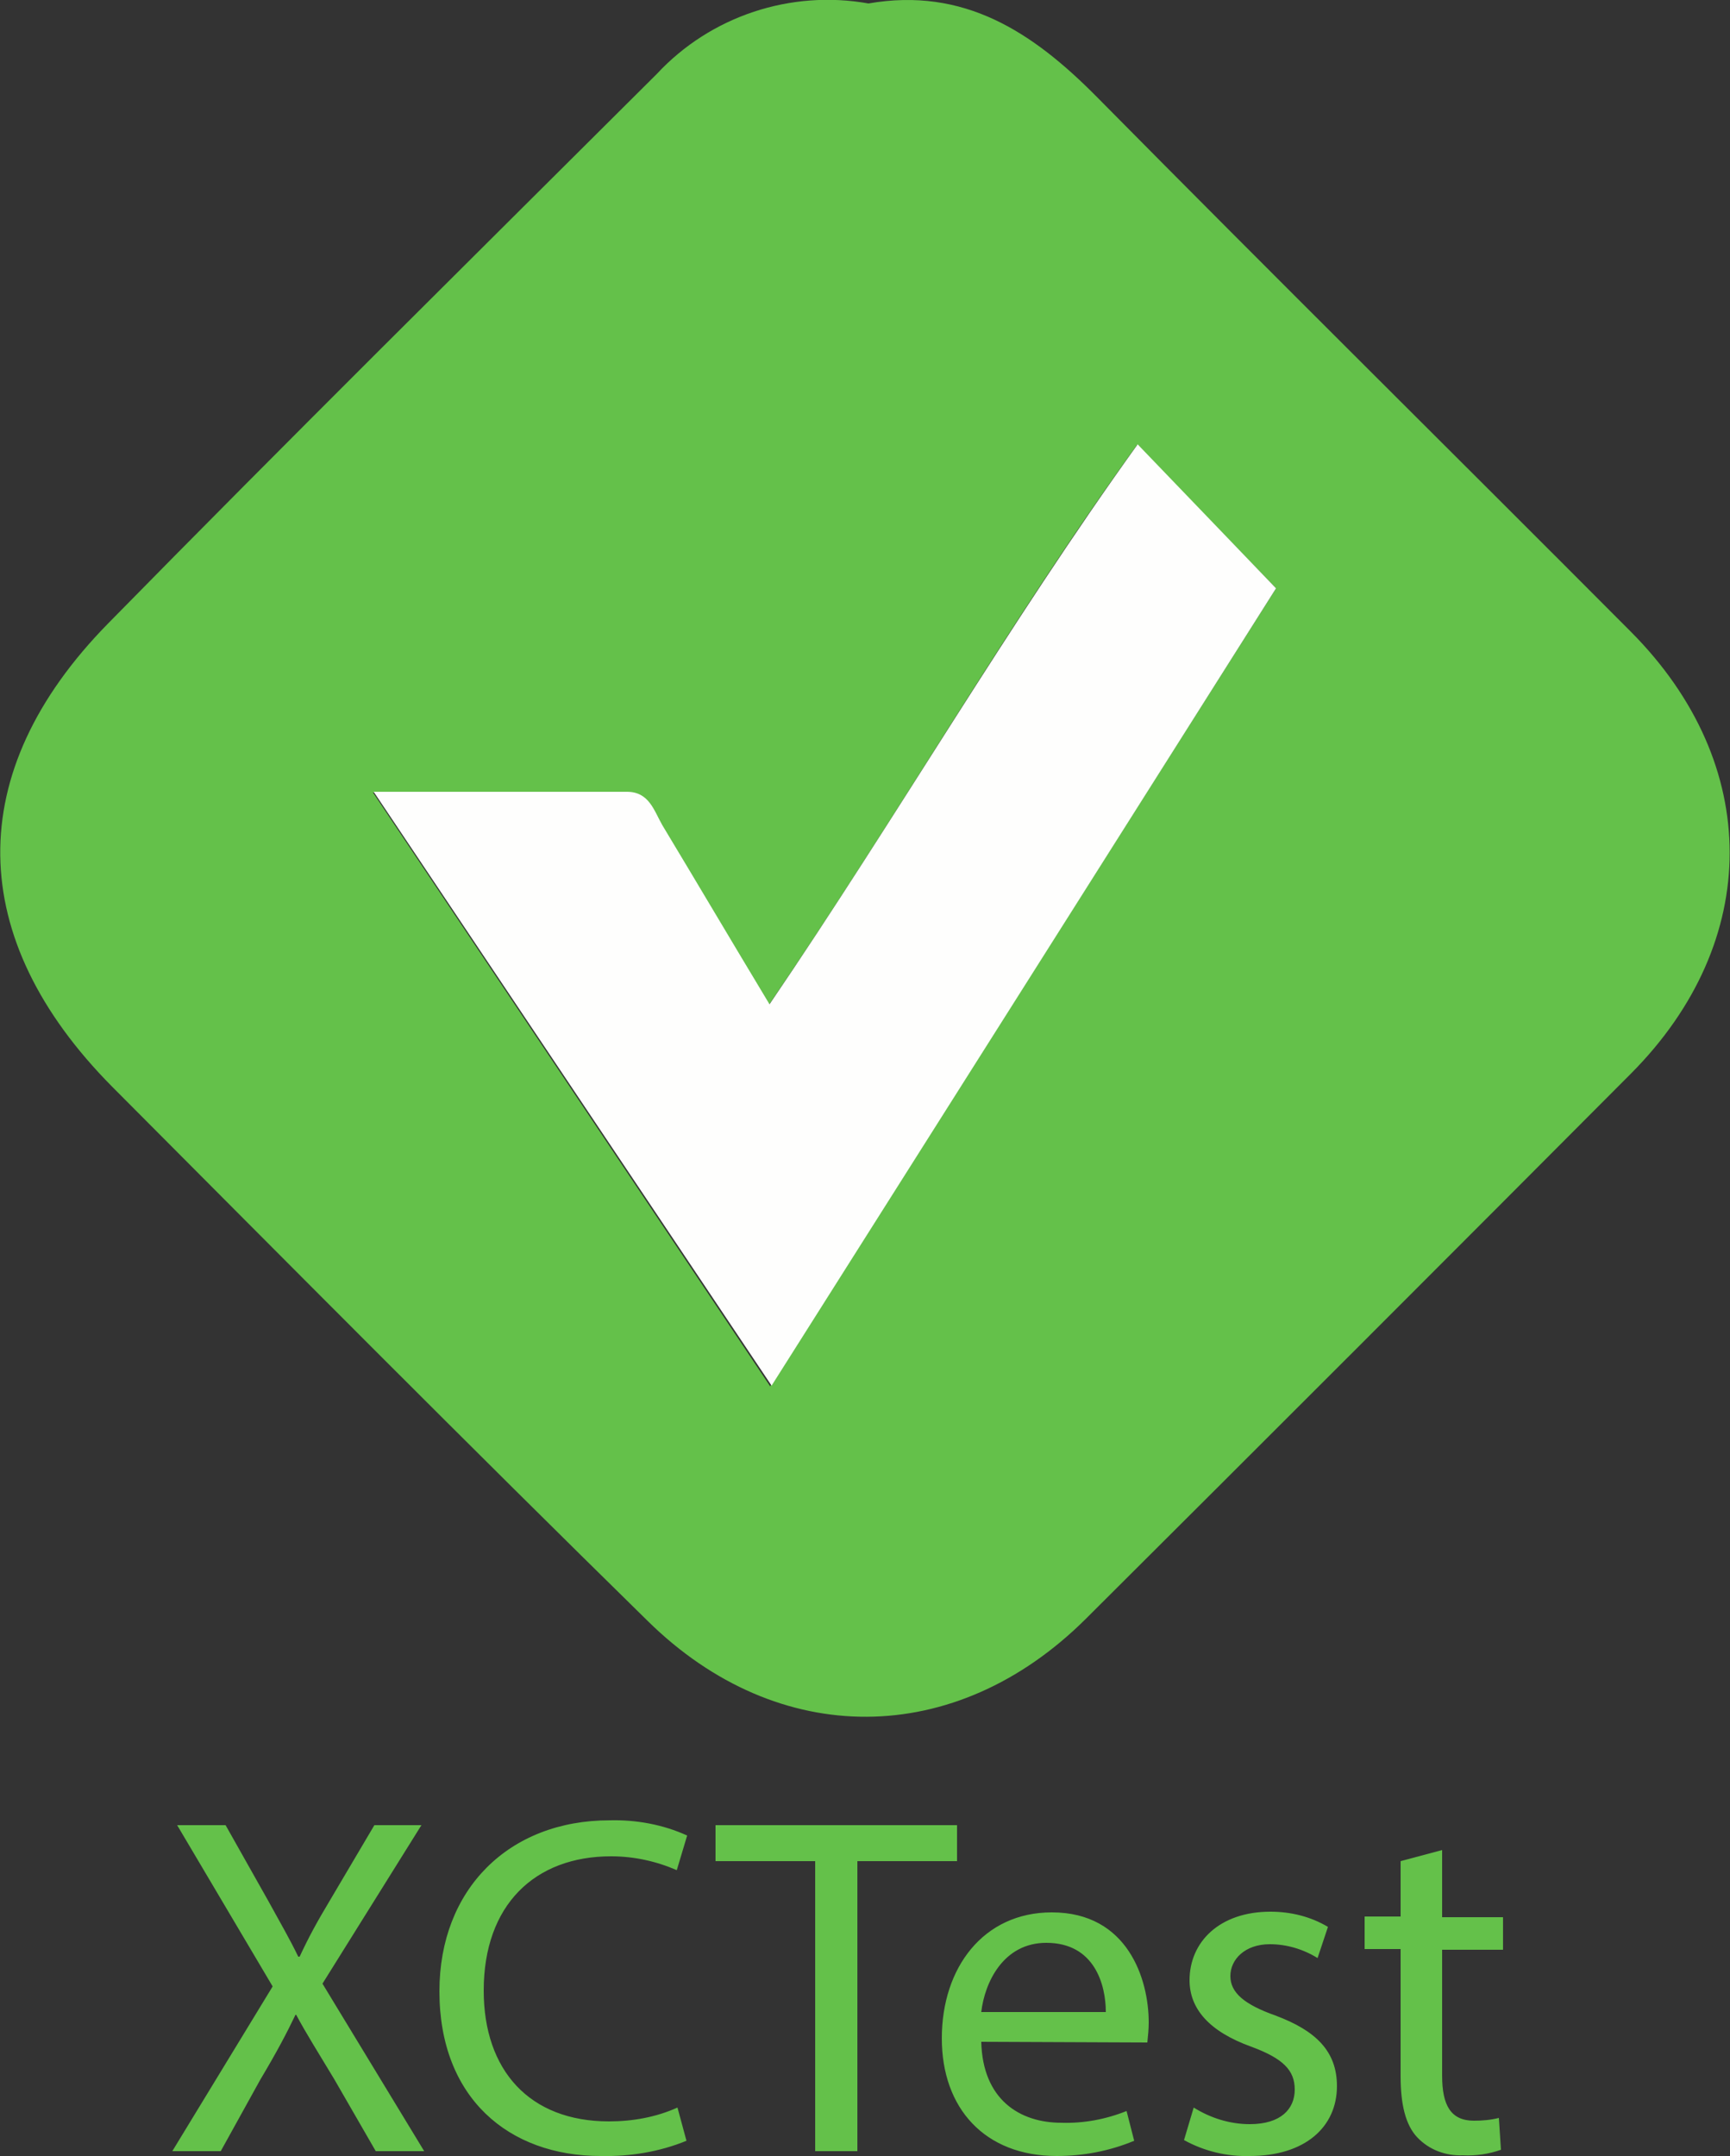
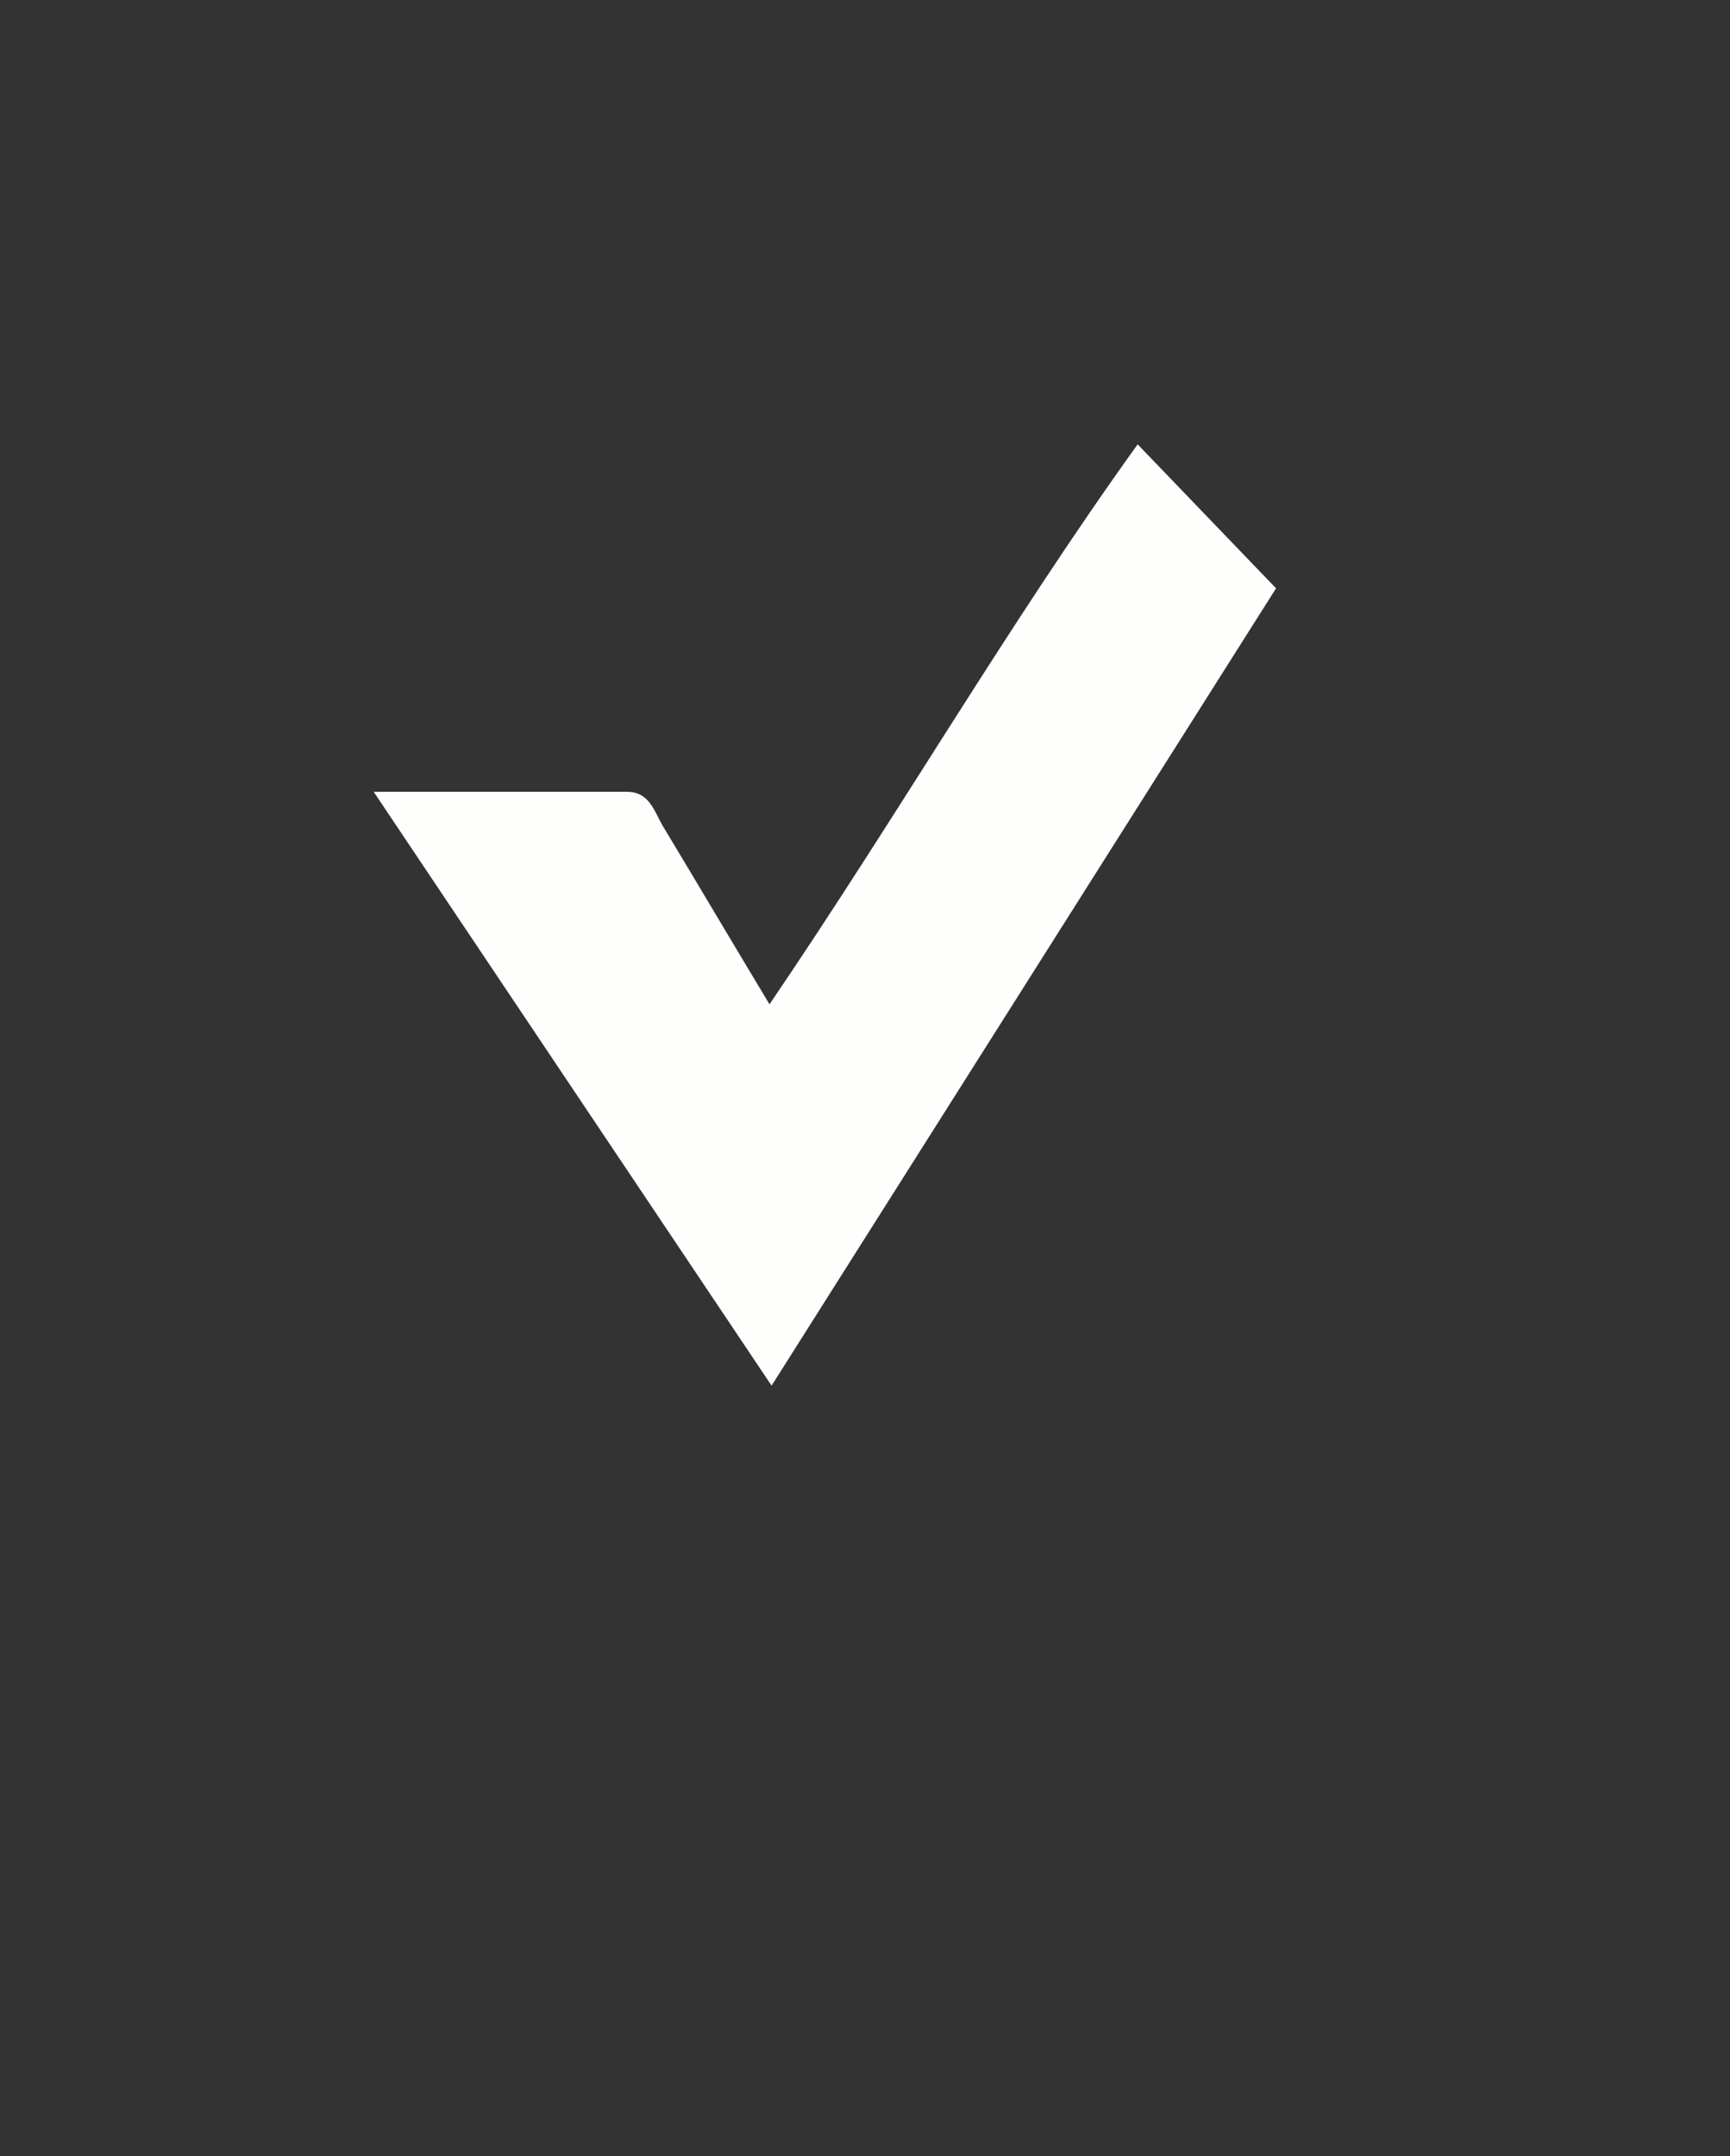
<svg xmlns="http://www.w3.org/2000/svg" version="1.1" id="Layer_1" x="0" y="0" viewBox="0 0 250 311.5" style="enable-background:new 0 0 250 311.5" xml:space="preserve">
  <rect x="0" y="0" width="250" height="311.5" fill="#333333" stroke="none" />
  <style>.st0{fill:#64c14a}</style>
  <switch>
    <g>
-       <path class="st0" d="M125.5.5c13.8-2.4 23.7 4.1 33 13.5 25.6 25.9 51.5 51.5 77.2 77.3 19 19.1 19 44.7 0 63.8-26.2 26.3-52.5 52.6-78.8 78.8-18.8 18.7-44.4 18.9-63.3.3-26-25.5-51.7-51.4-77.4-77.2-21.2-21.4-21.7-45.4-.6-66.9 26.2-26.7 52.8-53 79.3-79.4 7.8-8.4 19.4-12.2 30.6-10.2zM184.4 85l-20.1-20.7c-18.8 26-34.6 53.7-53.2 80.9-5.6-9.4-10.5-17.7-15.5-25.9-1.2-2.2-2-4.8-5.1-4.8H53.9l57.4 85.8L184.4 85z" />
-       <path d="m184.4 85-72.9 115.2L54 114.4h36.6c3.2 0 3.9 2.7 5.1 4.8 5 8.3 9.9 16.6 15.5 25.9 18.5-27.2 34.5-54.9 53.2-80.9l20 20.8z" style="fill:#fefefd" />
-       <path class="st0" d="m54.3 310.8-6-10.4c-2.4-4-4-6.5-5.5-9.3h-.1c-1.3 2.7-2.6 5.2-5.1 9.4l-5.7 10.3h-7L39.4 287l-13.8-23.3h7l6.2 11c1.7 3.1 3.1 5.5 4.3 8h.2c1.3-2.8 2.5-5 4.3-8l6.5-11h6.8l-14.3 22.9 14.7 24.2h-7zm44.9-1.5c-3.9 1.6-8.2 2.3-12.4 2.2-13.3 0-23.3-8.4-23.3-23.8 0-14.7 10-24.7 24.6-24.7 3.8-.1 7.7.6 11.2 2.2l-1.5 5c-3-1.3-6.2-2-9.5-2-11 0-18.4 7-18.4 19.4 0 11.5 6.6 18.9 18.1 18.9 3.4 0 6.8-.6 9.9-2l1.3 4.8zm18.5-40.4h-14.3v-5.2h34.9v5.2h-14.4v41.9h-6.1v-41.9zm24.1 26.1c.2 8.3 5.5 11.7 11.6 11.7 3.2.1 6.4-.5 9.4-1.7l1.1 4.3c-3.6 1.5-7.4 2.2-11.2 2.2-10.4 0-16.6-6.9-16.6-17 0-10.2 6-18.2 15.9-18.2 11 0 14 9.7 14 15.9 0 1-.1 1.9-.2 2.9l-24-.1zm18-4.3c0-3.9-1.6-10-8.6-10-6.2 0-8.9 5.7-9.4 10h18zm12.7 13.8c2.4 1.5 5.2 2.4 8.1 2.4 4.5 0 6.5-2.2 6.5-5s-1.7-4.5-6.3-6.2c-6.1-2.2-8.9-5.5-8.9-9.6 0-5.5 4.3-9.9 11.7-9.9 2.9 0 5.8.7 8.3 2.2l-1.5 4.5c-2.1-1.3-4.5-2-6.9-2-3.6 0-5.7 2.2-5.7 4.6s2 4.1 6.5 5.7c5.9 2.2 8.9 5.2 8.9 10.2 0 5.9-4.6 10.1-12.6 10.1-3.3.1-6.6-.7-9.5-2.3l1.4-4.7zm35.9-37.2v9.7h8.8v4.7h-8.8v18.2c0 4.2 1.2 6.5 4.6 6.5 1.2 0 2.4-.1 3.6-.4l.3 4.6c-1.7.6-3.6.9-5.5.8-2.5.1-4.9-.8-6.6-2.6-1.7-1.8-2.4-4.8-2.4-8.8v-18.4h-5.2v-4.7h5.2v-8l6-1.6z" />
+       <path d="m184.4 85-72.9 115.2L54 114.4h36.6c3.2 0 3.9 2.7 5.1 4.8 5 8.3 9.9 16.6 15.5 25.9 18.5-27.2 34.5-54.9 53.2-80.9l20 20.8" style="fill:#fefefd" />
    </g>
  </switch>
</svg>